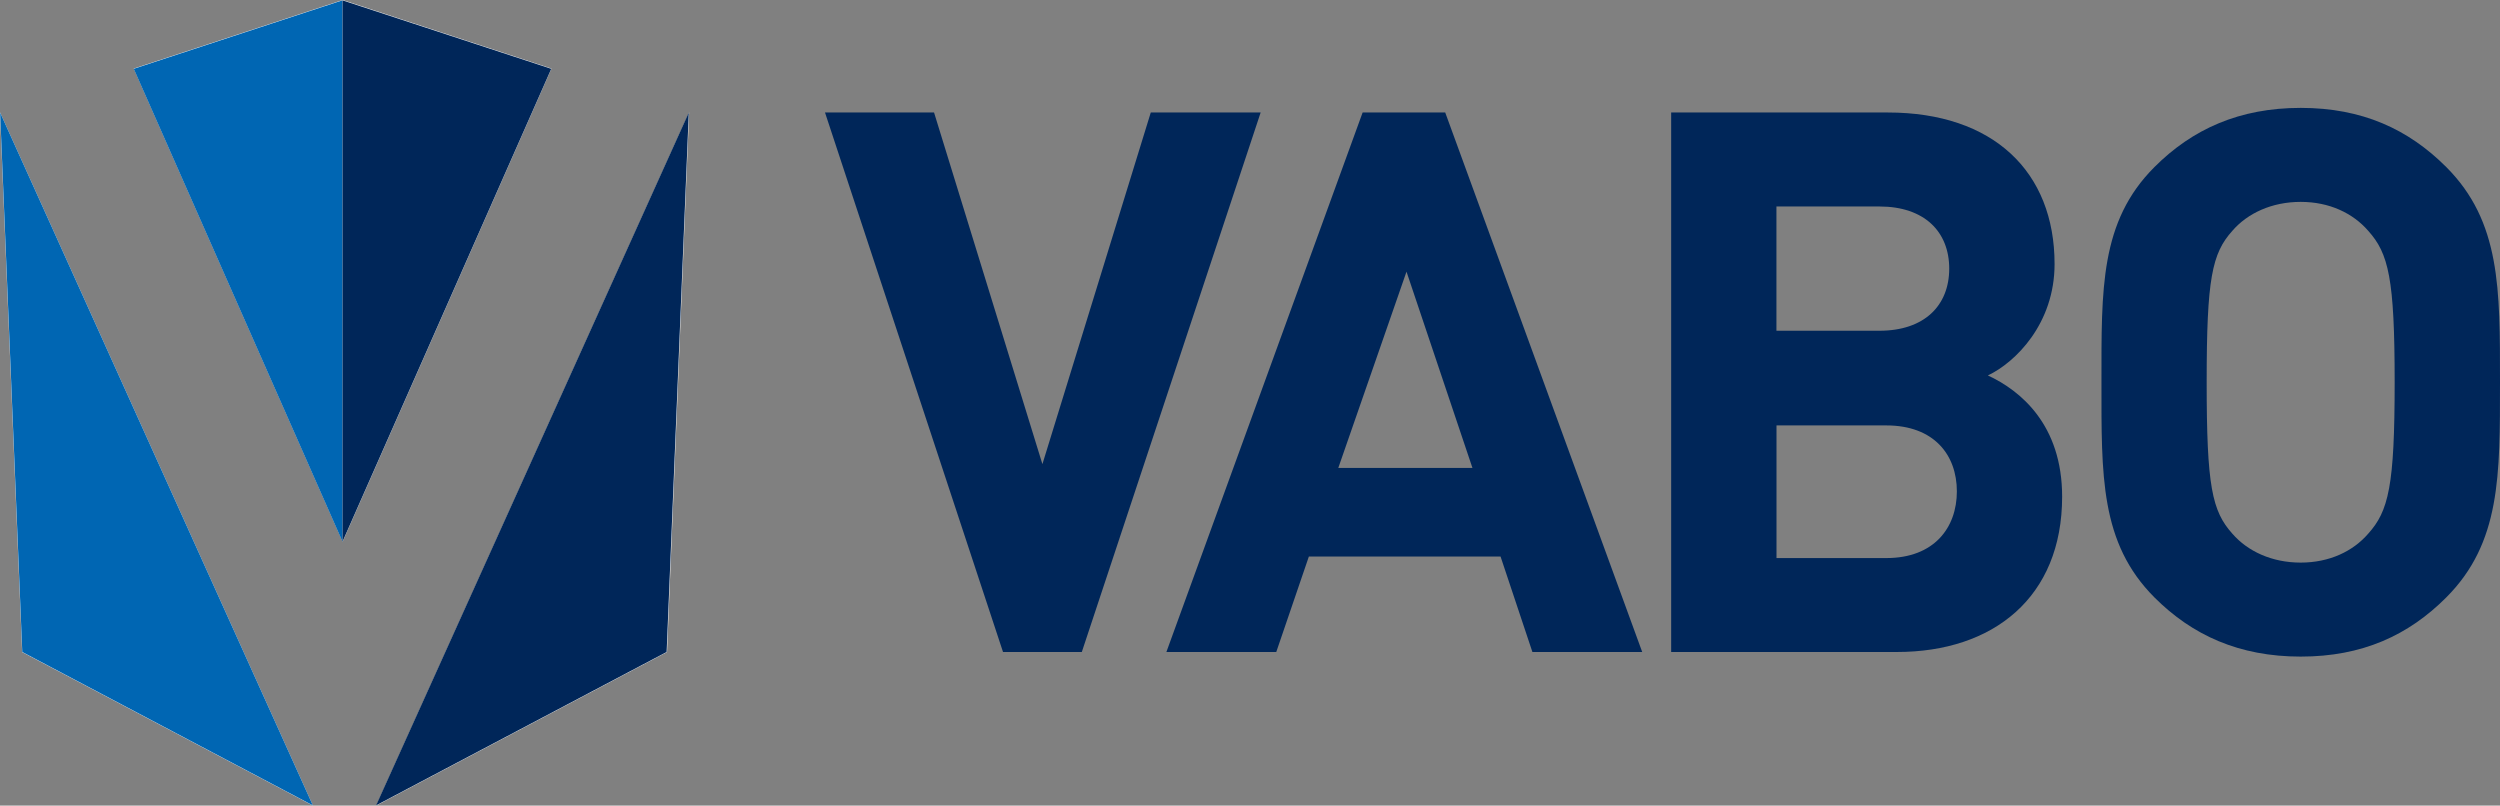
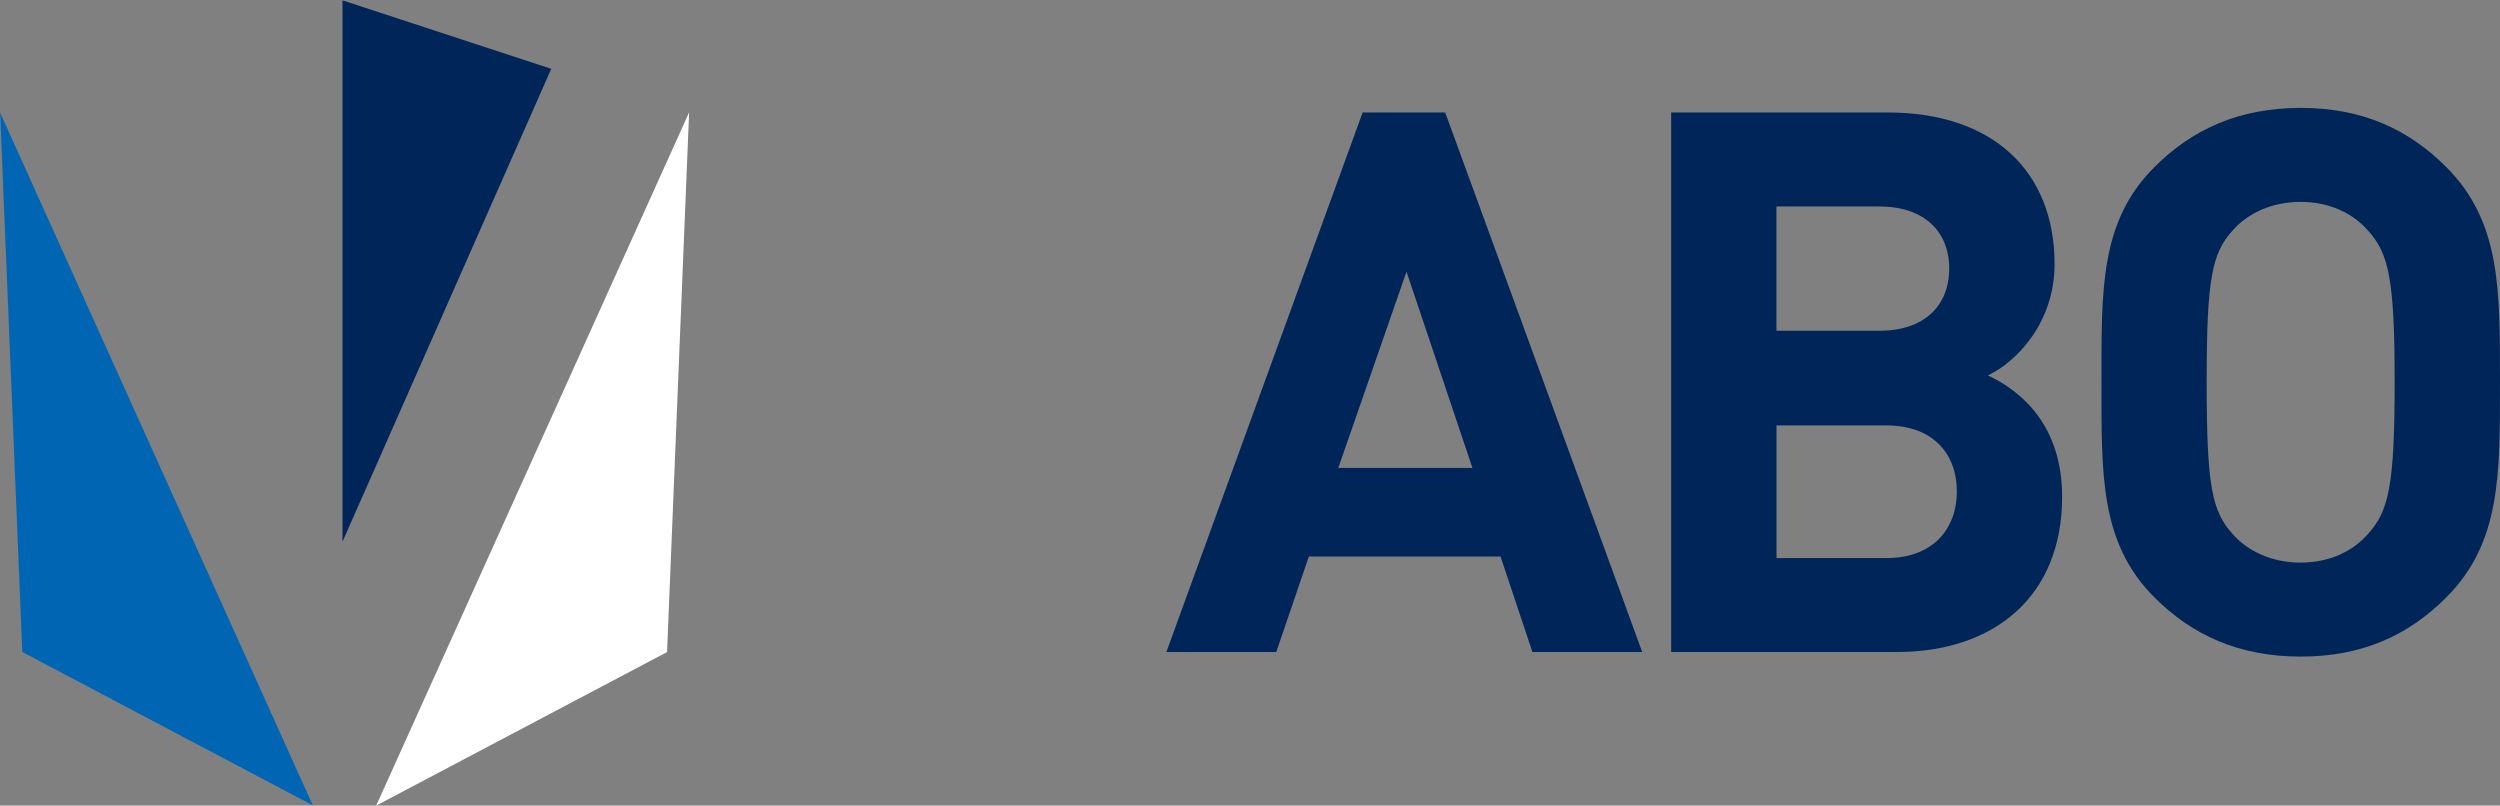
<svg xmlns="http://www.w3.org/2000/svg" id="Layer_1" viewBox="0 0 363.58 117.16">
  <rect x="0" y="0" width="363.58" height="117.16" fill="#808080" stroke="none" />
  <defs>
    <style> .cls-1 { fill: #fff; } .cls-2 { fill: none; } .cls-3 { clip-path: url(#clippath-1); } .cls-4 { fill: #0066b3; } .cls-5 { fill: #002659; } .cls-6 { clip-path: url(#clippath); } </style>
    <clipPath id="clippath">
      <rect class="cls-2" x="0" width="363.58" height="117.16" />
    </clipPath>
    <clipPath id="clippath-1">
      <rect class="cls-2" x="0" width="363.58" height="117.16" />
    </clipPath>
  </defs>
-   <polygon class="cls-1" points="3.22 94.84 45.51 117.16 0 16.34 3.22 94.84" />
  <polygon class="cls-1" points="54.71 117.16 97.01 94.83 100.22 16.34 54.71 117.16" />
-   <polygon class="cls-1" points="49.83 0 19.45 9.97 49.83 78.78 80.2 9.97 49.84 0 49.83 0" />
  <g class="cls-6">
    <path class="cls-5" d="M363.58,55.59c0-13.56.11-23.36-7.82-31.3-5.51-5.51-12.23-8.6-21.16-8.6s-15.76,3.09-21.27,8.6c-7.94,7.94-7.71,17.74-7.71,31.3s-.22,23.36,7.71,31.3c5.51,5.51,12.34,8.6,21.27,8.6s15.65-3.08,21.16-8.6c7.93-7.94,7.82-17.74,7.82-31.3M348.26,55.59c0,15.1-.88,18.73-3.86,22.04-2.2,2.54-5.62,4.19-9.81,4.19s-7.71-1.65-9.92-4.19c-2.98-3.31-3.75-6.94-3.75-22.04s.77-18.73,3.75-22.04c2.2-2.54,5.73-4.19,9.92-4.19s7.6,1.65,9.81,4.19c2.98,3.31,3.86,6.94,3.86,22.04" />
  </g>
-   <polygon class="cls-5" points="183.34 16.36 167.36 16.36 151.6 67.5 135.84 16.36 119.98 16.36 145.87 94.82 157.33 94.82 183.34 16.36" />
  <path class="cls-5" d="M238.83,94.82l-28.65-78.46h-12.01l-28.54,78.46h15.98l4.74-13.88h27.88l4.63,13.88h15.98ZM214.14,68.05h-19.51l9.92-28.54,9.59,28.54Z" />
  <g class="cls-3">
    <path class="cls-5" d="M299.9,72.23c0-10.47-6.06-15.43-10.8-17.63,3.97-1.87,9.7-7.49,9.7-16.2,0-13.45-8.93-22.04-24.24-22.04h-31.52v78.46h32.84c14,0,24.02-7.94,24.02-22.59M284.59,71.46c0,5.29-3.31,9.7-10.25,9.7h-15.98v-19.29h15.98c6.94,0,10.25,4.3,10.25,9.59M283.48,39.06c0,5.4-3.64,9.04-10.14,9.04h-14.99v-18.07h14.99c6.5,0,10.14,3.64,10.14,9.04" />
  </g>
-   <polygon class="cls-4" points="19.45 10.01 49.81 78.78 49.8 .05 19.45 10.01" />
  <polygon class="cls-5" points="49.81 78.78 80.17 10.01 49.81 .05 49.81 78.78" />
  <polygon class="cls-4" points="3.24 94.82 45.5 117.13 .02 16.38 3.24 94.82" />
-   <polygon class="cls-5" points="54.69 117.13 96.95 94.82 100.17 16.38 54.69 117.13" />
</svg>